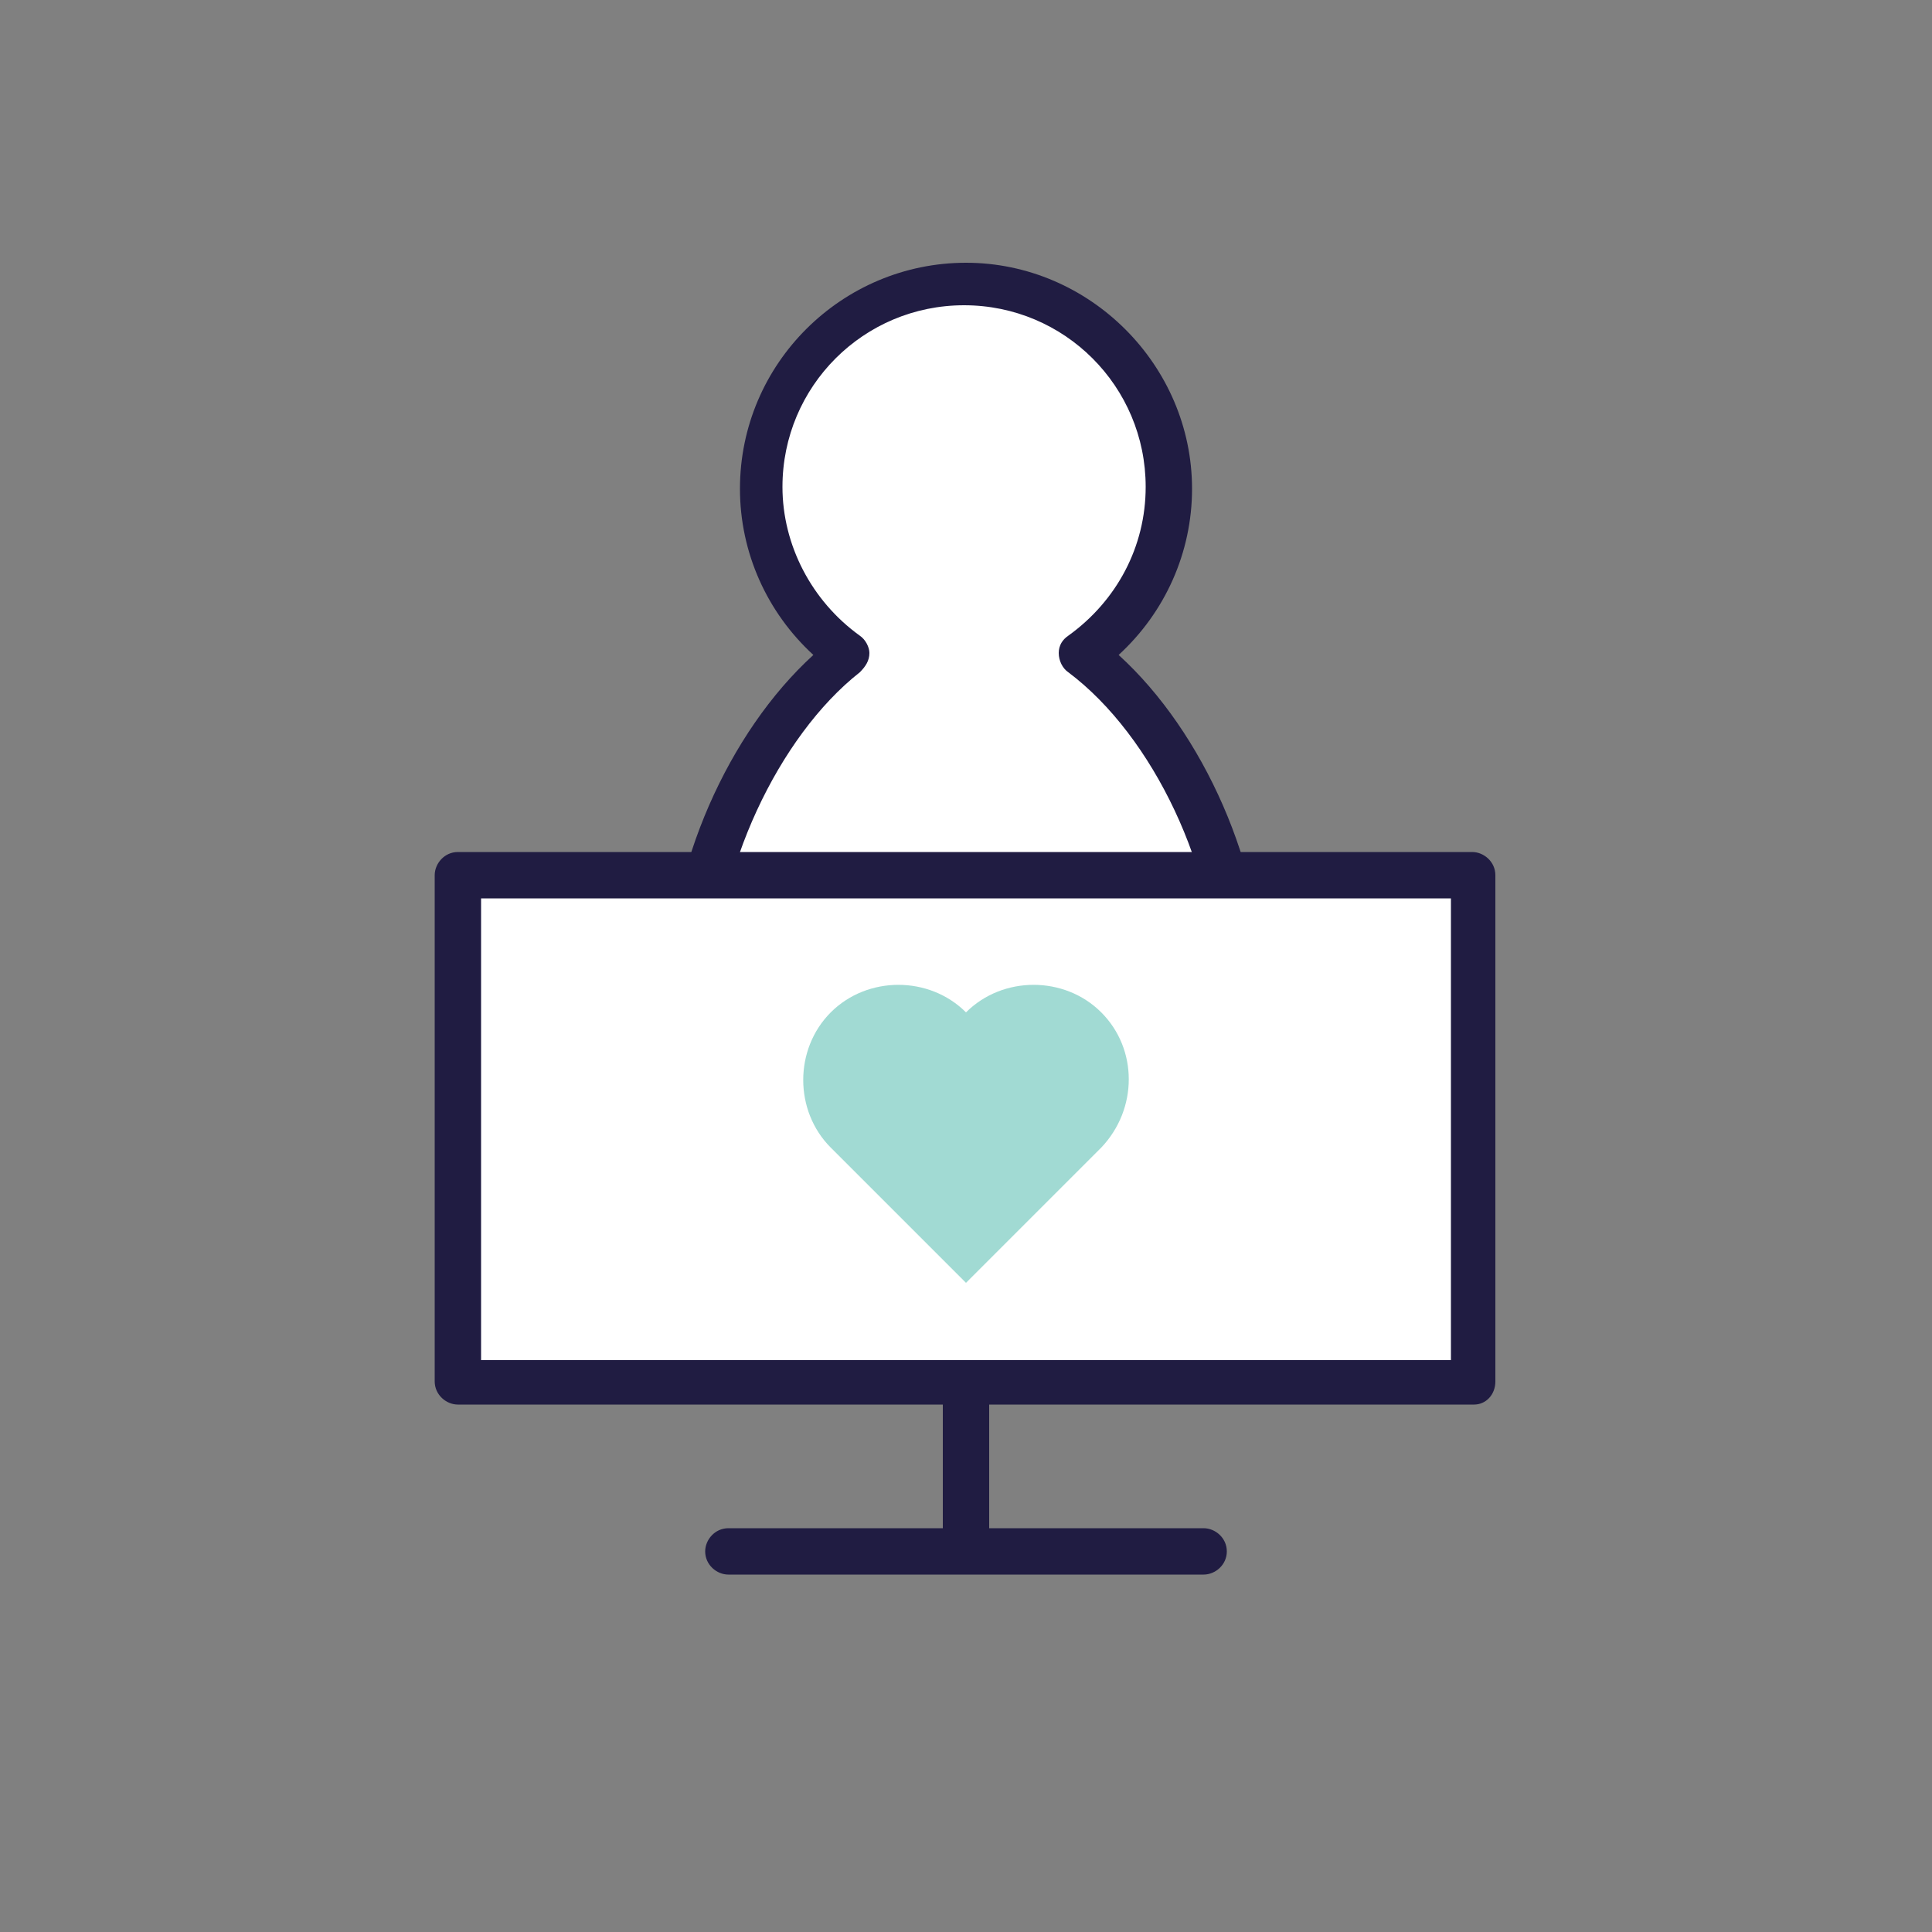
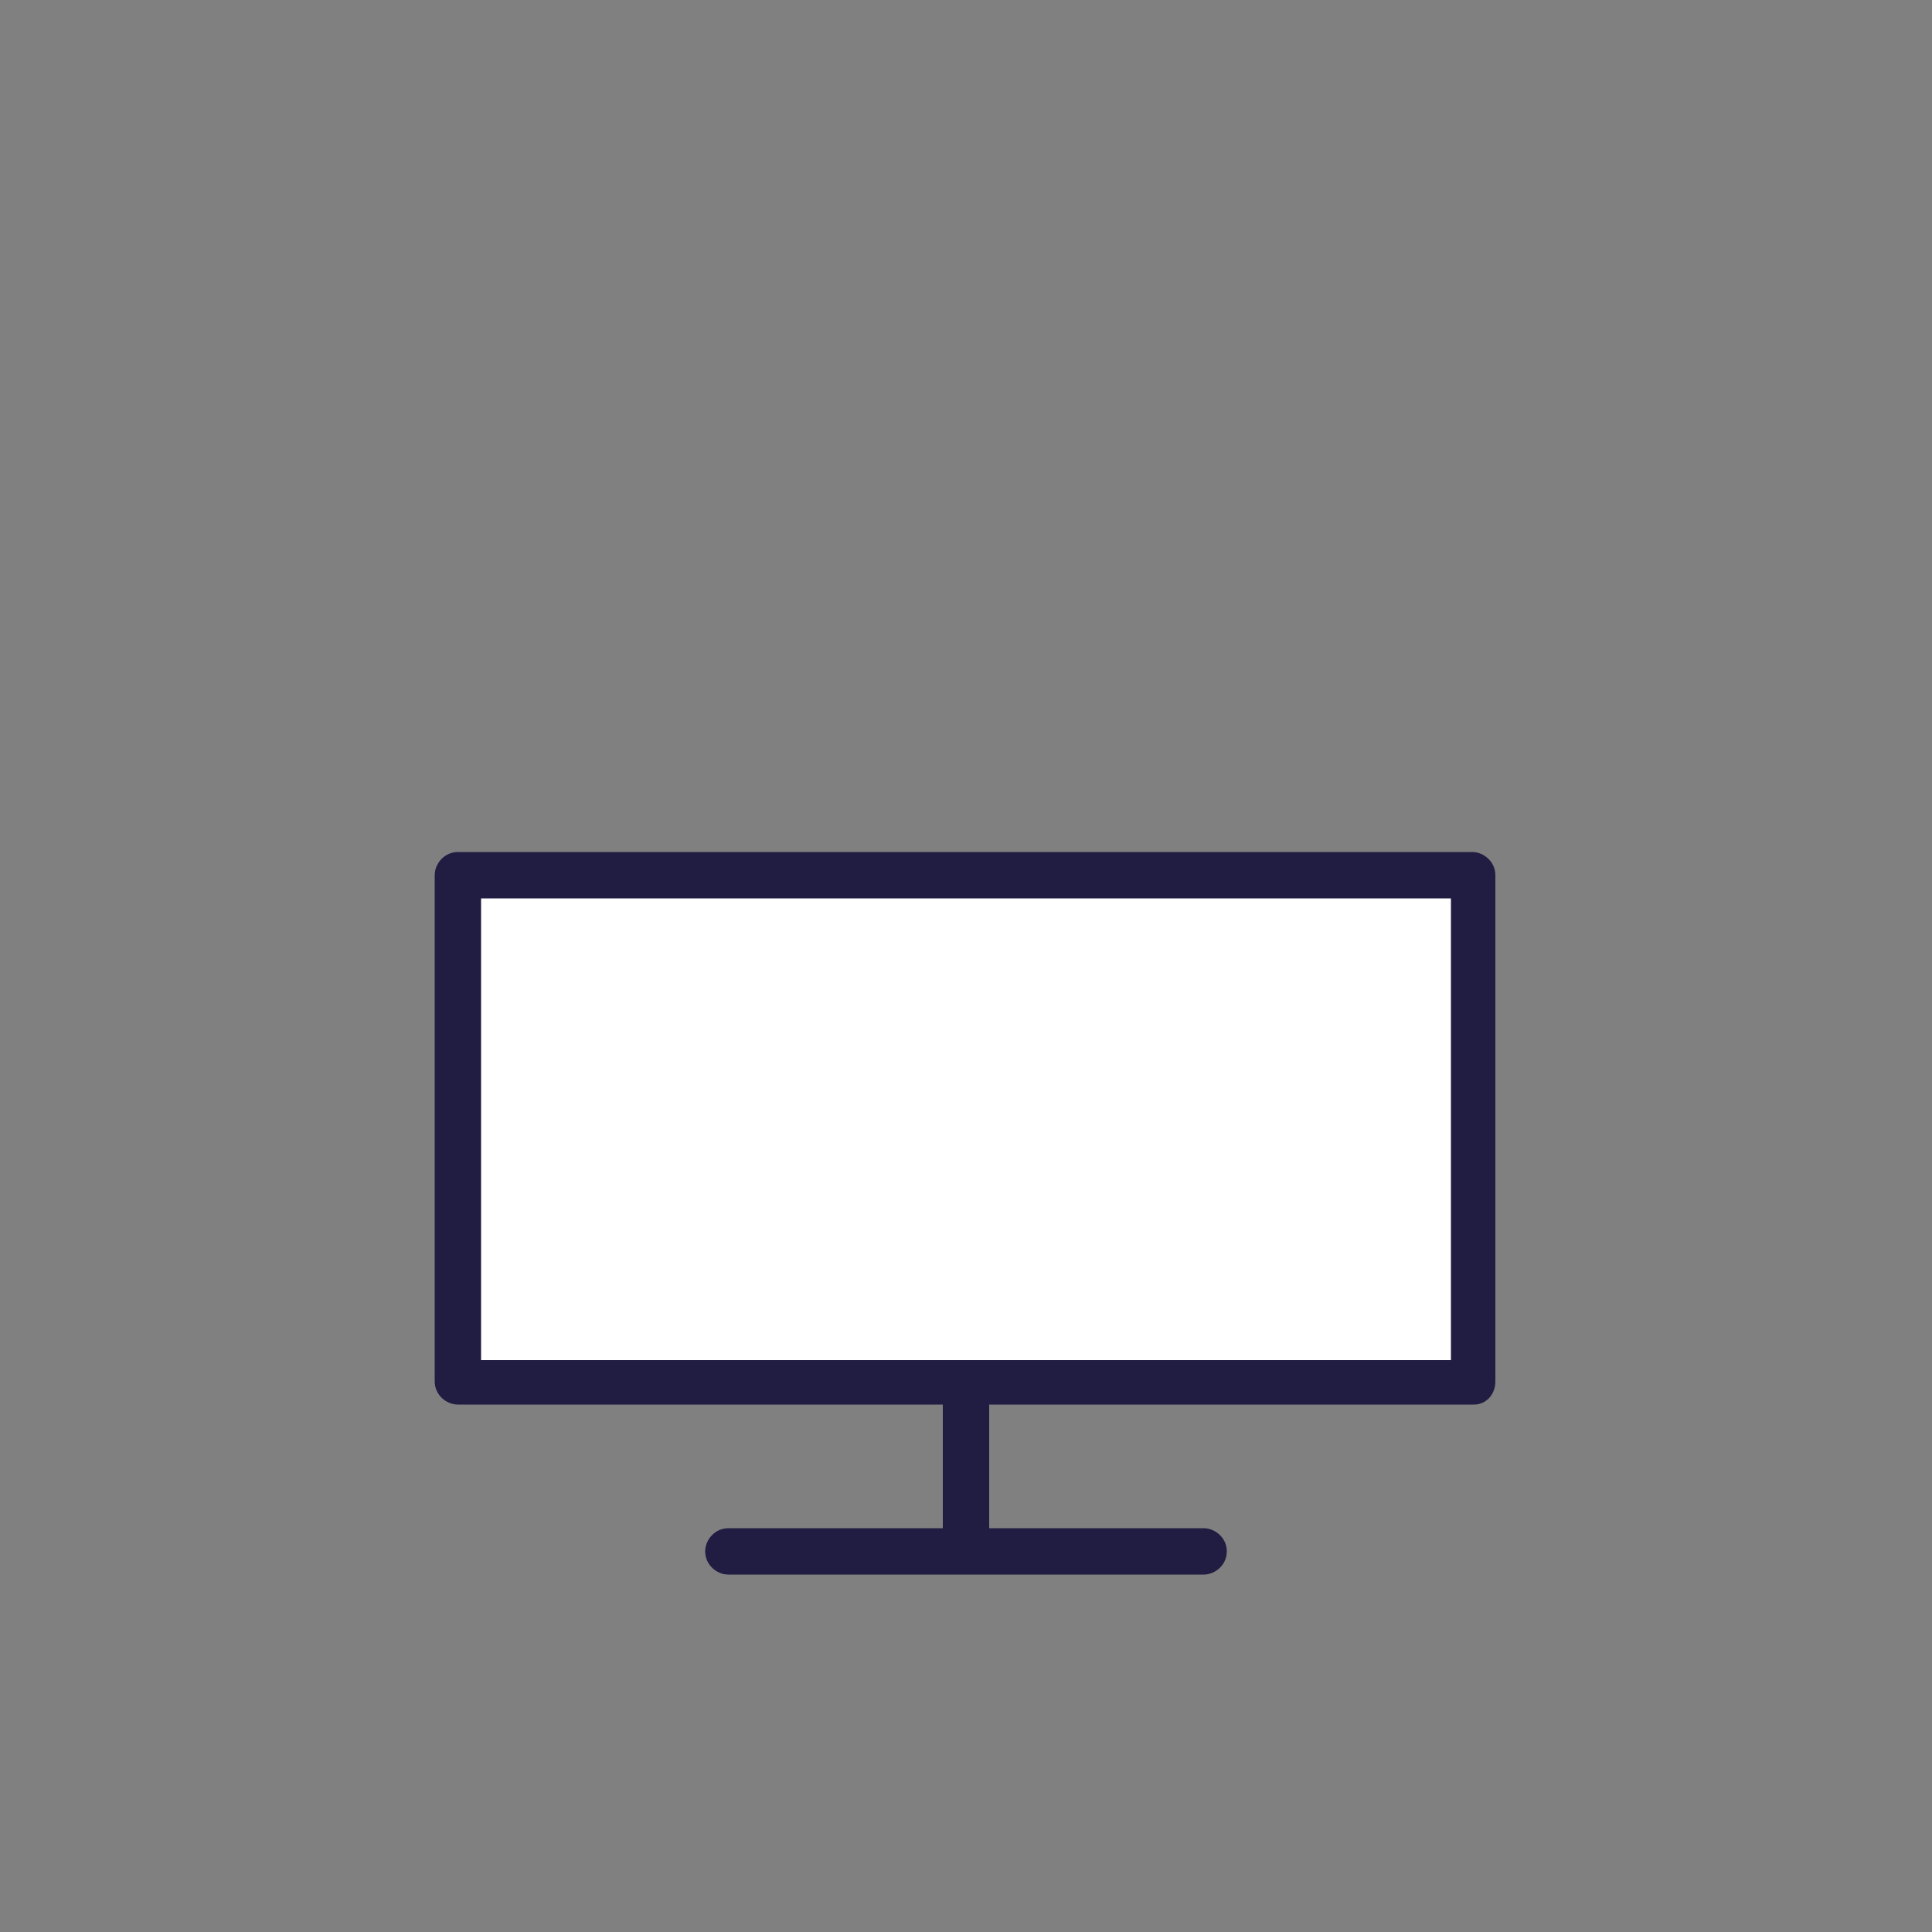
<svg xmlns="http://www.w3.org/2000/svg" version="1.1" id="Layer_1" x="0px" y="0px" viewBox="0 0 100 100" style="enable-background:new 0 0 100 100;" xml:space="preserve">
  <rect x="0" y="0" width="100" height="100" fill="#808080" stroke="none" />
  <style type="text/css">
	.st0{fill:#FFFFFF;}
	.st1{fill:#201C42;}
	.st2{fill:#A1DAD3;}
</style>
  <g>
    <g>
      <g>
-         <path class="st0" d="M35.8,51.2c0,1.6,0.2,3,0.6,4.2h27.1c0.4-1.2,0.6-2.6,0.6-4.2c0-6.3-3.3-13.7-8.1-17.4     c2.7-1.9,4.5-5.1,4.5-8.6c0-5.8-4.7-10.5-10.5-10.5c-5.8,0-10.5,4.7-10.5,10.5c0,3.6,1.8,6.7,4.5,8.6     C39.2,37.5,35.8,44.9,35.8,51.2z" />
-       </g>
+         </g>
      <g>
-         <path class="st1" d="M63.6,56.5H36.4c-0.5,0-1-0.3-1.1-0.8c-0.4-1.4-0.7-2.9-0.7-4.5c0-6.3,3.1-13.3,7.5-17.3     c-2.4-2.2-3.8-5.3-3.8-8.6c0-6.5,5.3-11.7,11.7-11.7s11.7,5.3,11.7,11.7c0,3.3-1.4,6.4-3.8,8.6c4.4,4,7.5,11,7.5,17.3     c0,1.6-0.2,3.2-0.7,4.5C64.5,56.2,64.1,56.5,63.6,56.5z M37.3,54.2h25.4c0.2-0.9,0.3-1.9,0.3-3c0-6.1-3.3-13.1-7.7-16.4     c-0.3-0.2-0.5-0.6-0.5-1c0-0.4,0.2-0.7,0.5-0.9c2.5-1.8,4-4.6,4-7.7c0-5.2-4.2-9.4-9.4-9.4s-9.4,4.2-9.4,9.4c0,3,1.5,5.9,4,7.7     c0.3,0.2,0.5,0.6,0.5,0.9c0,0.4-0.2,0.7-0.5,1C40.3,38.1,37,45.1,37,51.2C37,52.3,37.1,53.3,37.3,54.2z" />
-       </g>
+         </g>
    </g>
    <g>
      <g>
        <rect x="23.7" y="45.3" class="st0" width="52.5" height="26.2" />
      </g>
      <g>
        <path class="st1" d="M76.3,72.7H23.7c-0.6,0-1.2-0.5-1.2-1.2V45.3c0-0.6,0.5-1.2,1.2-1.2h52.5c0.6,0,1.2,0.5,1.2,1.2v26.2     C77.4,72.2,76.9,72.7,76.3,72.7z M24.9,70.4h50.2V46.5H24.9V70.4z" />
      </g>
    </g>
    <g>
      <g>
        <path class="st1" d="M50,81c-0.6,0-1.2-0.5-1.2-1.2v-8.2c0-0.6,0.5-1.2,1.2-1.2c0.6,0,1.2,0.5,1.2,1.2v8.2     C51.2,80.4,50.6,81,50,81z" />
      </g>
    </g>
    <g>
      <g>
        <path class="st1" d="M62.3,81.5H37.7c-0.6,0-1.2-0.5-1.2-1.2c0-0.6,0.5-1.2,1.2-1.2h24.6c0.6,0,1.2,0.5,1.2,1.2     C63.5,81,62.9,81.5,62.3,81.5z" />
      </g>
    </g>
    <g>
      <g>
-         <path class="st2" d="M57,52.4c-1.9-1.9-5.1-1.9-7,0c-1.9-1.9-5.1-1.9-7,0s-1.9,5.1,0,7l7,7l7-7C58.9,57.4,58.9,54.3,57,52.4z" />
-       </g>
+         </g>
    </g>
  </g>
</svg>